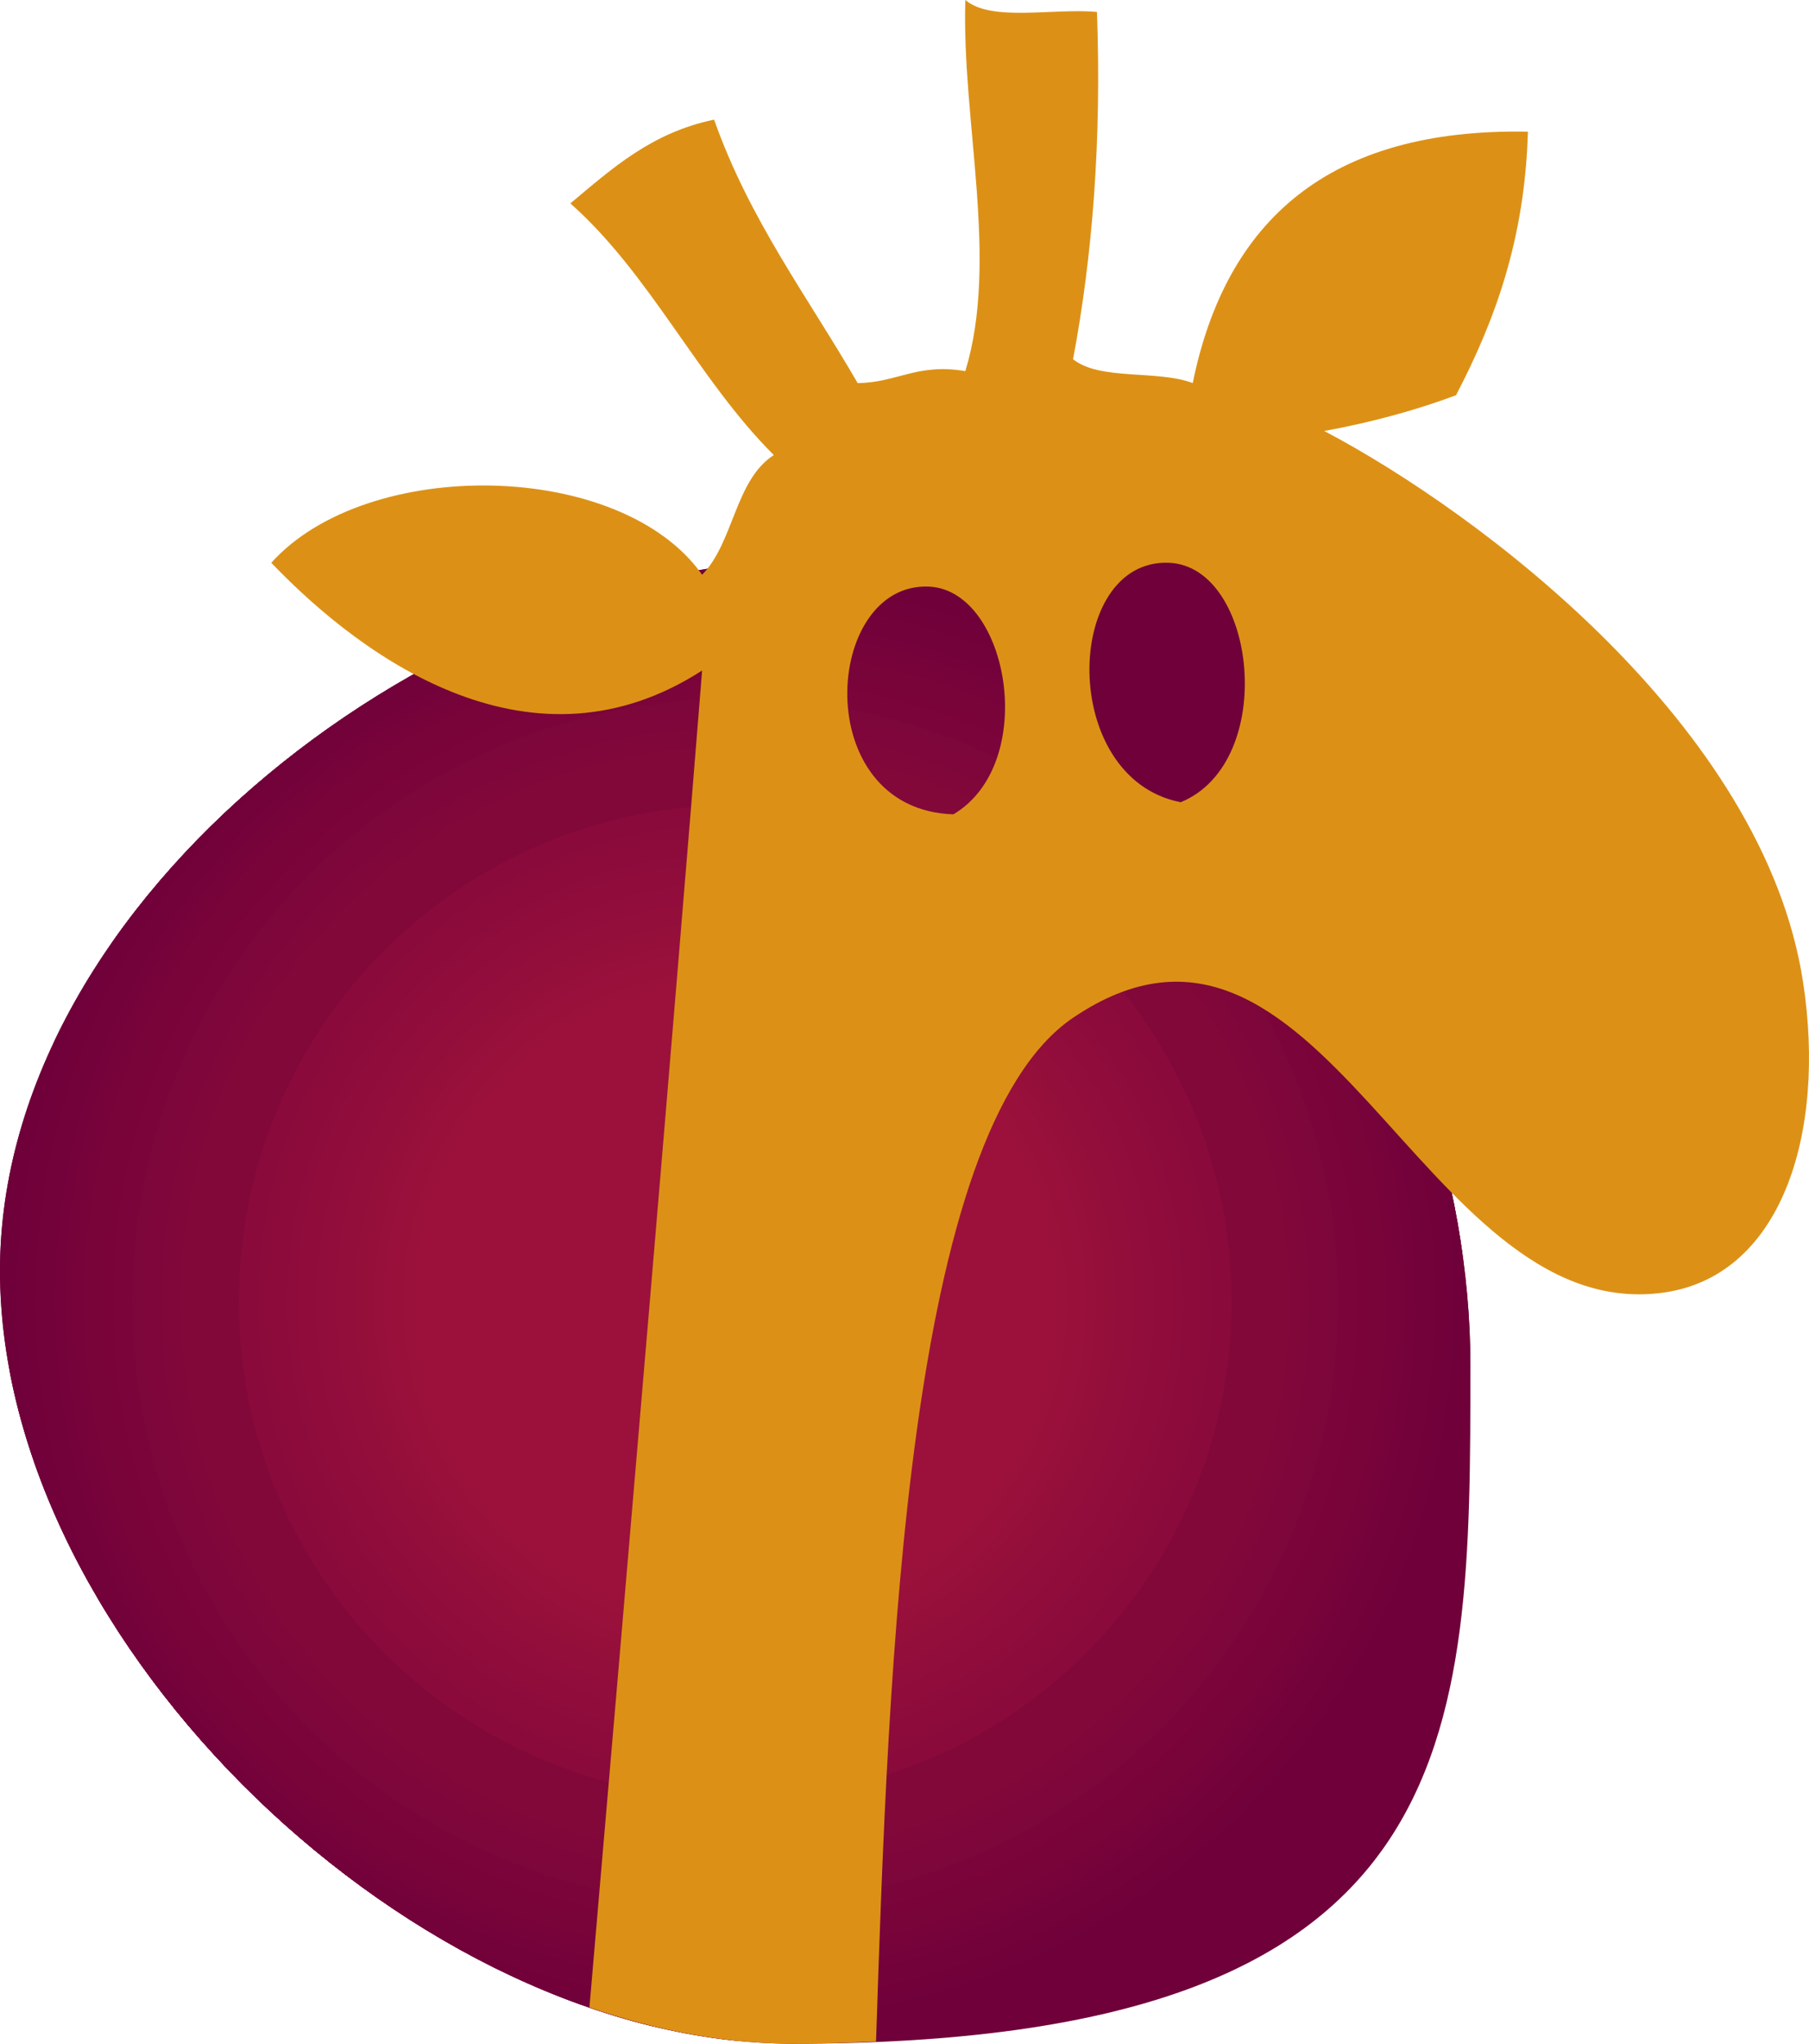
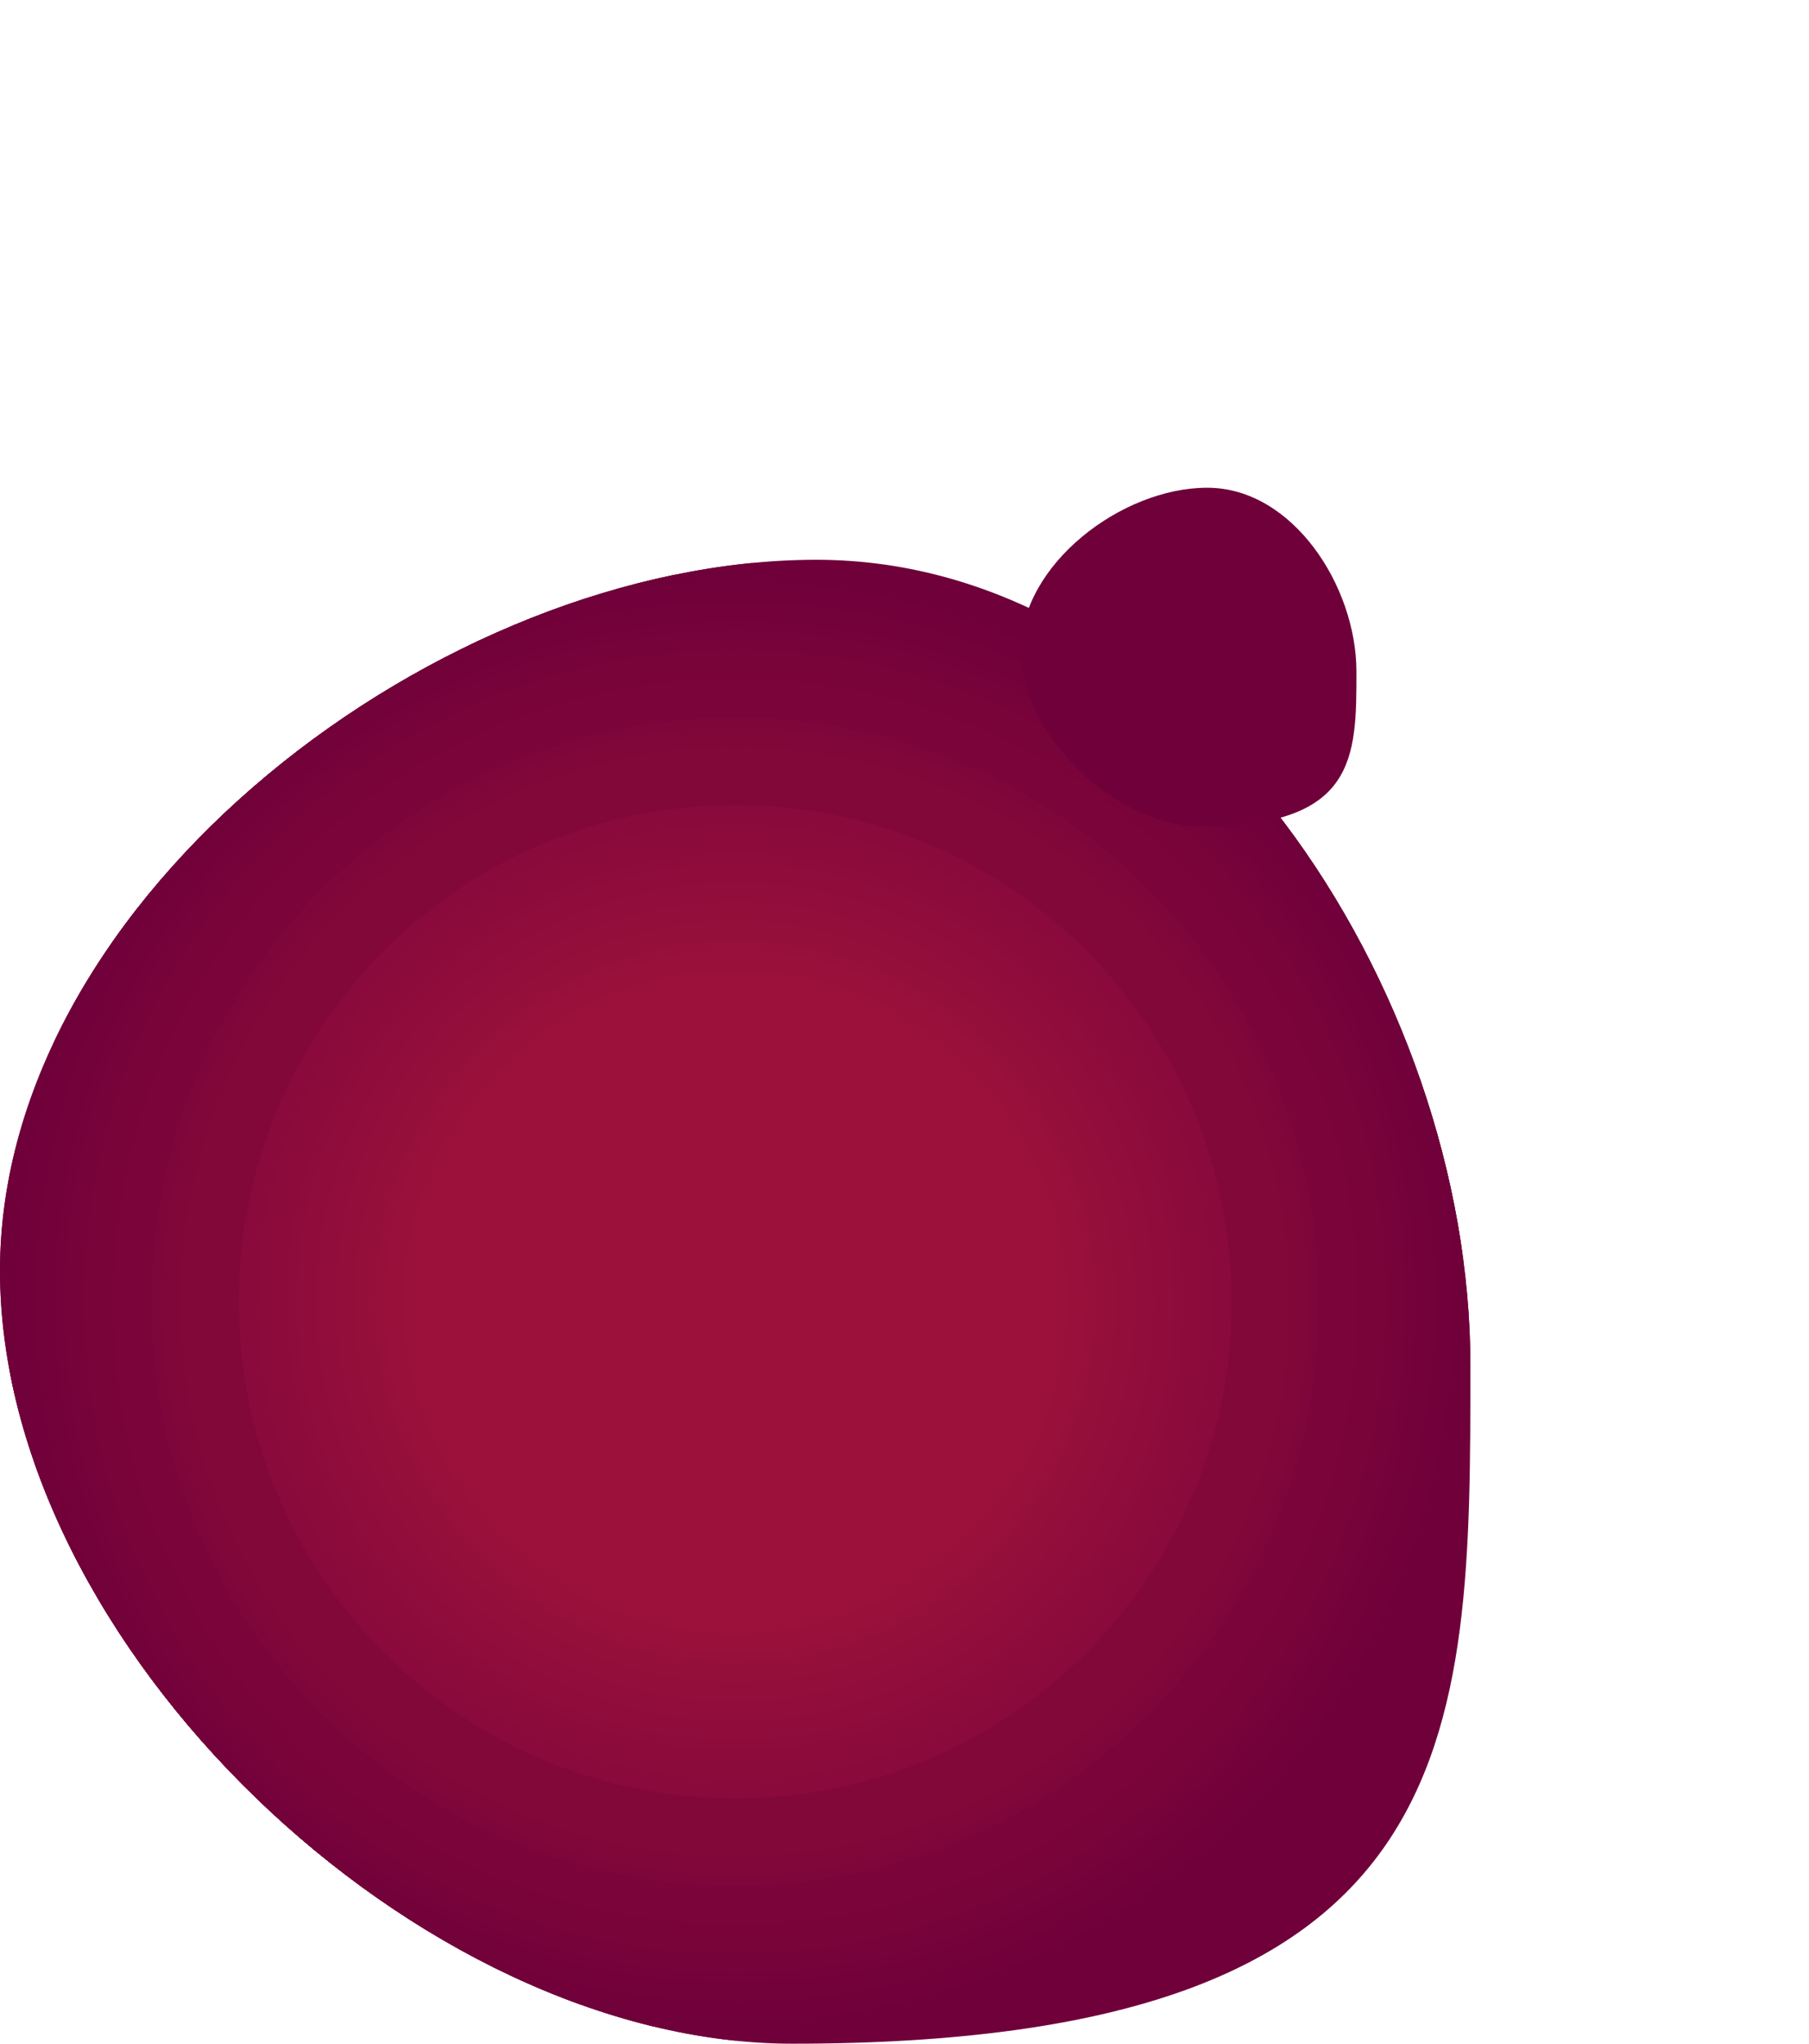
<svg xmlns="http://www.w3.org/2000/svg" xmlns:ns1="http://sodipodi.sourceforge.net/DTD/sodipodi-0.dtd" xmlns:ns2="http://www.inkscape.org/namespaces/inkscape" xmlns:xlink="http://www.w3.org/1999/xlink" version="1.1" id="Calque_1" x="0px" y="0px" width="111.047" height="125.377" viewBox="0 0 111.047 125.377" enable-background="new 0 0 566.93 375.82" xml:space="preserve" ns1:docname="logo_Asqatasun_girafe_portrait.svg" ns2:version="0.92.5 (2060ec1f9f, 2020-04-08)" ns2:export-filename="/home/mfaure/Documents/Asqatasun/Dossier-0Permanent/Communication/Logo Asqatasun/Logo girafe portrait/logo_Asqatasun_girafe_portrait_w200.png" ns2:export-xdpi="172.89902" ns2:export-ydpi="172.89902">
  <defs id="defs200" />
  <ns1:namedview pagecolor="#ffffff" bordercolor="#666666" borderopacity="1" objecttolerance="10" gridtolerance="10" guidetolerance="10" ns2:pageopacity="0" ns2:pageshadow="2" ns2:window-width="746" ns2:window-height="424" id="namedview198" showgrid="false" fit-margin-top="0" fit-margin-left="0" fit-margin-right="0" fit-margin-bottom="0" ns2:zoom="1.8838305" ns2:cx="116.05549" ns2:cy="38.849361" ns2:window-x="4107" ns2:window-y="401" ns2:window-maximized="0" ns2:current-layer="g195" />
  <g id="g195" transform="translate(-14.15,-120.817)">
    <g id="g119">
      <g id="g193">
        <g id="g171">
          <g id="g169">
            <defs id="defs86">
              <path ns2:connector-curvature="0" d="m 104.411,204.573 c 0,22.995 0,41.62 -41.615,41.62 -22.983,0 -48.646,-24.441 -48.646,-47.428 0,-22.98 27.132,-43.607 50.114,-43.607 22.988,0 40.147,26.442 40.147,49.415 z" id="SVGID_10_" />
            </defs>
            <clipPath id="SVGID_11_">
              <use height="100%" width="100%" y="0" x="0" style="overflow:visible" id="use88" overflow="visible" xlink:href="#SVGID_10_" />
            </clipPath>
            <rect style="fill:#6f003a" id="rect91" height="91.041" width="90.264" clip-path="url(#SVGID_11_)" y="155.152" x="14.152" />
            <path style="fill:#6f003a" ns2:connector-curvature="0" id="path93" d="m 104.607,200.674 c 0,25.029 -20.292,45.326 -45.326,45.326 -25.034,0 -45.325,-20.297 -45.325,-45.326 0,-25.029 20.291,-45.325 45.325,-45.325 25.034,0 45.326,20.296 45.326,45.325 z" clip-path="url(#SVGID_11_)" />
            <path style="fill:#70003a" ns2:connector-curvature="0" id="path95" d="m 104.017,200.674 c 0,24.701 -20.032,44.733 -44.735,44.733 -24.705,0 -44.732,-20.032 -44.732,-44.733 0,-24.705 20.027,-44.732 44.732,-44.732 24.702,-0.001 44.735,20.027 44.735,44.732 z" clip-path="url(#SVGID_11_)" />
-             <path style="fill:#71013a" ns2:connector-curvature="0" id="path97" d="m 103.419,200.674 c 0,24.379 -19.764,44.133 -44.138,44.133 -24.379,0 -44.141,-19.754 -44.141,-44.133 0,-24.379 19.762,-44.135 44.141,-44.135 24.374,0 44.138,19.756 44.138,44.135 z" clip-path="url(#SVGID_11_)" />
+             <path style="fill:#71013a" ns2:connector-curvature="0" id="path97" d="m 103.419,200.674 c 0,24.379 -19.764,44.133 -44.138,44.133 -24.379,0 -44.141,-19.754 -44.141,-44.133 0,-24.379 19.762,-44.135 44.141,-44.135 24.374,0 44.138,19.756 44.138,44.135 " clip-path="url(#SVGID_11_)" />
            <path style="fill:#72013a" ns2:connector-curvature="0" id="path99" d="m 102.826,200.674 c 0,24.048 -19.5,43.543 -43.545,43.543 -24.05,0 -43.545,-19.495 -43.545,-43.543 0,-24.05 19.495,-43.54 43.545,-43.54 24.045,0 43.545,19.49 43.545,43.54 z" clip-path="url(#SVGID_11_)" />
            <path style="fill:#73023a" ns2:connector-curvature="0" id="path101" d="m 102.234,200.674 c 0,23.724 -19.232,42.948 -42.953,42.948 -23.721,0 -42.947,-19.225 -42.947,-42.948 0,-23.721 19.227,-42.952 42.947,-42.952 23.72,0 42.953,19.231 42.953,42.952 z" clip-path="url(#SVGID_11_)" />
-             <circle style="fill:#74023a" id="circle103" r="42.356" cy="200.674" cx="59.28" clip-path="url(#SVGID_11_)" />
            <circle style="fill:#75023a" id="circle105" r="41.761" cy="200.674" cx="59.28" clip-path="url(#SVGID_11_)" />
            <path style="fill:#76033a" ns2:connector-curvature="0" id="path107" d="m 100.451,200.674 c 0,22.736 -18.436,41.168 -41.17,41.168 -22.741,0 -41.165,-18.432 -41.165,-41.168 0,-22.736 18.424,-41.168 41.165,-41.168 22.735,0 41.17,18.432 41.17,41.168 z" clip-path="url(#SVGID_11_)" />
            <path style="fill:#77033a" ns2:connector-curvature="0" id="path109" d="m 99.854,200.674 c 0,22.408 -18.167,40.575 -40.572,40.575 -22.41,0 -40.575,-18.167 -40.575,-40.575 0,-22.407 18.165,-40.572 40.575,-40.572 22.405,0 40.572,18.165 40.572,40.572 z" clip-path="url(#SVGID_11_)" />
            <path style="fill:#78043a" ns2:connector-curvature="0" id="path111" d="m 99.259,200.674 c 0,22.084 -17.901,39.98 -39.978,39.98 -22.081,0 -39.979,-17.896 -39.979,-39.98 0,-22.08 17.898,-39.982 39.979,-39.982 22.076,-0.001 39.978,17.902 39.978,39.982 z" clip-path="url(#SVGID_11_)" />
            <path style="fill:#79043a" ns2:connector-curvature="0" id="path113" d="m 98.669,200.674 c 0,21.755 -17.638,39.383 -39.388,39.383 -21.752,0 -39.383,-17.628 -39.383,-39.383 0,-21.752 17.631,-39.383 39.383,-39.383 21.75,0 39.388,17.631 39.388,39.383 z" clip-path="url(#SVGID_11_)" />
            <path style="fill:#7a043a" ns2:connector-curvature="0" id="path115" d="m 98.074,200.674 c 0,21.426 -17.365,38.791 -38.793,38.791 -21.423,0 -38.792,-17.365 -38.792,-38.791 0,-21.423 17.369,-38.792 38.792,-38.792 21.428,0 38.793,17.369 38.793,38.792 z" clip-path="url(#SVGID_11_)" />
            <path style="fill:#7b053a" ns2:connector-curvature="0" id="path117" d="m 97.483,200.674 c 0,21.095 -17.103,38.195 -38.202,38.195 -21.094,0 -38.197,-17.101 -38.197,-38.195 0,-21.096 17.104,-38.199 38.197,-38.199 21.1,0 38.202,17.103 38.202,38.199 z" clip-path="url(#SVGID_11_)" />
-             <path style="fill:#7d063a" ns2:connector-curvature="0" id="path119" d="m 96.289,200.674 c 0,20.437 -16.564,37.01 -37.008,37.01 -20.438,0 -37.01,-16.573 -37.01,-37.01 0,-20.441 16.571,-37.007 37.01,-37.007 20.444,0 37.008,16.565 37.008,37.007 z" clip-path="url(#SVGID_11_)" />
-             <path style="fill:#7e063a" ns2:connector-curvature="0" id="path121" d="m 95.701,200.674 c 0,20.109 -16.308,36.415 -36.42,36.415 -20.109,0 -36.414,-16.306 -36.414,-36.415 0,-20.109 16.305,-36.417 36.414,-36.417 20.113,0 36.42,16.307 36.42,36.417 z" clip-path="url(#SVGID_11_)" />
            <path style="fill:#7f063a" ns2:connector-curvature="0" id="path123" d="m 95.099,200.674 c 0,19.781 -16.034,35.818 -35.817,35.818 -19.78,0 -35.824,-16.037 -35.824,-35.818 0,-19.783 16.044,-35.816 35.824,-35.816 19.782,-0.001 35.817,16.033 35.817,35.816 z" clip-path="url(#SVGID_11_)" />
            <path style="fill:#80073a" ns2:connector-curvature="0" id="path125" d="m 94.506,200.674 c 0,19.452 -15.771,35.225 -35.225,35.225 -19.457,0 -35.229,-15.772 -35.229,-35.225 0,-19.457 15.772,-35.222 35.229,-35.222 19.454,0 35.225,15.765 35.225,35.222 z" clip-path="url(#SVGID_11_)" />
            <path style="fill:#81073a" ns2:connector-curvature="0" id="path127" d="m 93.918,200.674 c 0,19.123 -15.512,34.63 -34.637,34.63 -19.133,0 -34.632,-15.507 -34.632,-34.63 0,-19.127 15.499,-34.635 34.632,-34.635 19.125,0 34.637,15.508 34.637,34.635 z" clip-path="url(#SVGID_11_)" />
            <ellipse style="fill:#82083a" id="ellipse129" ry="34.043" rx="34.037" cy="200.674" cx="59.279" clip-path="url(#SVGID_11_)" />
            <path style="fill:#890a3b" ns2:connector-curvature="0" id="path131" d="m 89.756,200.674 c 0,16.835 -13.646,30.473 -30.475,30.473 -16.832,0 -30.474,-13.638 -30.474,-30.473 0,-16.834 13.642,-30.474 30.474,-30.474 16.828,0 30.475,13.64 30.475,30.474 z" clip-path="url(#SVGID_11_)" />
            <path style="fill:#8a0a3b" ns2:connector-curvature="0" id="path133" d="m 89.163,200.674 c 0,16.502 -13.383,29.882 -29.882,29.882 -16.503,0 -29.879,-13.38 -29.879,-29.882 0,-16.503 13.376,-29.881 29.879,-29.881 16.499,0 29.882,13.378 29.882,29.881 z" clip-path="url(#SVGID_11_)" />
            <path style="fill:#8b0b3b" ns2:connector-curvature="0" id="path135" d="m 88.565,200.674 c 0,16.175 -13.104,29.285 -29.284,29.285 -16.174,0 -29.291,-13.11 -29.291,-29.285 0,-16.176 13.117,-29.283 29.291,-29.283 16.18,0 29.284,13.107 29.284,29.283 z" clip-path="url(#SVGID_11_)" />
            <circle style="fill:#8c0b3b" id="circle137" r="28.693" cy="200.674" cx="59.278" clip-path="url(#SVGID_11_)" />
            <path style="fill:#8d0b3b" ns2:connector-curvature="0" id="path139" d="m 87.381,200.674 c 0,15.517 -12.58,28.097 -28.1,28.097 -15.519,0 -28.099,-12.58 -28.099,-28.097 0,-15.521 12.58,-28.099 28.099,-28.099 15.52,0 28.1,12.577 28.1,28.099 z" clip-path="url(#SVGID_11_)" />
            <path style="fill:#8e0c3b" ns2:connector-curvature="0" id="path141" d="m 86.783,200.674 c 0,15.188 -12.312,27.5 -27.502,27.5 -15.189,0 -27.506,-12.312 -27.506,-27.5 0,-15.191 12.316,-27.501 27.506,-27.501 15.191,0 27.502,12.309 27.502,27.501 z" clip-path="url(#SVGID_11_)" />
            <path style="fill:#8f0c3b" ns2:connector-curvature="0" id="path143" d="m 86.188,200.674 c 0,14.859 -12.045,26.912 -26.906,26.912 -14.858,0 -26.911,-12.053 -26.911,-26.912 0,-14.863 12.053,-26.908 26.911,-26.908 14.861,0 26.906,12.045 26.906,26.908 z" clip-path="url(#SVGID_11_)" />
            <path style="fill:#900d3b" ns2:connector-curvature="0" id="path145" d="m 85.598,200.674 c 0,14.532 -11.782,26.312 -26.316,26.312 -14.529,0 -26.313,-11.78 -26.313,-26.312 0,-14.534 11.784,-26.316 26.313,-26.316 14.533,-0.001 26.316,11.782 26.316,26.316 z" clip-path="url(#SVGID_11_)" />
            <path style="fill:#910d3b" ns2:connector-curvature="0" id="path147" d="m 85,200.674 c 0,14.203 -11.513,25.725 -25.719,25.725 -14.205,0 -25.726,-11.521 -25.726,-25.725 0,-14.205 11.521,-25.721 25.726,-25.721 14.206,0 25.719,11.516 25.719,25.721 z" clip-path="url(#SVGID_11_)" />
            <path style="fill:#920d3b" ns2:connector-curvature="0" id="path149" d="m 84.405,200.674 c 0,13.877 -11.247,25.129 -25.124,25.129 -13.881,0 -25.131,-11.252 -25.131,-25.129 0,-13.873 11.25,-25.131 25.131,-25.131 13.877,0 25.124,11.258 25.124,25.131 z" clip-path="url(#SVGID_11_)" />
            <path style="fill:#930e3b" ns2:connector-curvature="0" id="path151" d="m 83.812,200.674 c 0,13.553 -10.983,24.531 -24.531,24.531 -13.553,0 -24.533,-10.979 -24.533,-24.531 0,-13.55 10.98,-24.533 24.533,-24.533 13.548,0 24.531,10.983 24.531,24.533 z" clip-path="url(#SVGID_11_)" />
            <path style="fill:#940e3b" ns2:connector-curvature="0" id="path153" d="m 83.215,200.674 c 0,13.227 -10.715,23.941 -23.934,23.941 -13.224,0 -23.941,-10.715 -23.941,-23.941 0,-13.221 10.718,-23.938 23.941,-23.938 13.219,-10e-4 23.934,10.717 23.934,23.938 z" clip-path="url(#SVGID_11_)" />
            <path style="fill:#950f3b" ns2:connector-curvature="0" id="path155" d="m 82.623,200.674 c 0,12.893 -10.447,23.349 -23.342,23.349 -12.895,0 -23.346,-10.456 -23.346,-23.349 0,-12.892 10.451,-23.348 23.346,-23.348 12.895,0 23.342,10.456 23.342,23.348 z" clip-path="url(#SVGID_11_)" />
-             <path style="fill:#960f3b" ns2:connector-curvature="0" id="path157" d="m 82.032,200.674 c 0,12.568 -10.186,22.752 -22.751,22.752 -12.565,0 -22.748,-10.184 -22.748,-22.752 0,-12.562 10.183,-22.75 22.748,-22.75 12.565,0 22.751,10.187 22.751,22.75 z" clip-path="url(#SVGID_11_)" />
            <path style="fill:#970f3b" ns2:connector-curvature="0" id="path159" d="m 81.438,200.674 c 0,12.236 -9.92,22.158 -22.156,22.158 -12.239,0 -22.16,-9.922 -22.16,-22.158 0,-12.234 9.921,-22.156 22.16,-22.156 12.236,0 22.156,9.921 22.156,22.156 z" clip-path="url(#SVGID_11_)" />
            <path style="fill:#98103b" ns2:connector-curvature="0" id="path161" d="m 80.845,200.674 c 0,11.908 -9.658,21.564 -21.563,21.564 -11.912,0 -21.565,-9.656 -21.565,-21.564 0,-11.904 9.653,-21.565 21.565,-21.565 11.905,-0.001 21.563,9.661 21.563,21.565 z" clip-path="url(#SVGID_11_)" />
            <path style="fill:#99103b" ns2:connector-curvature="0" id="path163" d="m 80.247,200.674 c 0,11.579 -9.39,20.967 -20.966,20.967 -11.583,0 -20.973,-9.388 -20.973,-20.967 0,-11.578 9.39,-20.969 20.973,-20.969 11.576,0 20.966,9.391 20.966,20.969 z" clip-path="url(#SVGID_11_)" />
            <path style="fill:#9a113b" ns2:connector-curvature="0" id="path165" d="m 79.652,200.674 c 0,11.252 -9.124,20.376 -20.371,20.376 -11.254,0 -20.378,-9.124 -20.378,-20.376 0,-11.257 9.124,-20.373 20.378,-20.373 11.247,0 20.371,9.116 20.371,20.373 z" clip-path="url(#SVGID_11_)" />
            <path style="fill:#9b113b" ns2:connector-curvature="0" id="path167" d="m 79.064,200.674 c 0,10.926 -8.859,19.781 -19.783,19.781 -10.926,0 -19.78,-8.855 -19.78,-19.781 0,-10.928 8.854,-19.783 19.78,-19.783 10.924,0 19.783,8.855 19.783,19.783 z" clip-path="url(#SVGID_11_)" />
          </g>
        </g>
        <g id="g175">
          <path style="fill:none" ns2:connector-curvature="0" id="path173" d="m 104.411,204.573 c 0,22.995 0,41.62 -41.615,41.62 -22.983,0 -48.646,-24.441 -48.646,-47.428 0,-22.98 27.132,-43.607 50.114,-43.607 22.988,0 40.147,26.442 40.147,49.415 z" />
        </g>
        <g id="g179">
          <path style="fill:none" ns2:connector-curvature="0" id="path177" d="m 104.411,204.573 c 0,22.995 0,41.62 -41.615,41.62 -22.983,0 -48.646,-24.441 -48.646,-47.428 0,-22.98 27.132,-43.607 50.114,-43.607 22.988,0 40.147,26.442 40.147,49.415 z" />
        </g>
        <g id="g183">
          <path style="fill:#6f003a" ns2:connector-curvature="0" id="path181" d="m 97.416,162.021 c 0,5.252 0,9.496 -9.501,9.496 -5.241,0 -11.1,-5.572 -11.1,-10.82 0,-5.247 6.191,-9.959 11.44,-9.959 5.247,0 9.161,6.04 9.161,11.283 z" />
        </g>
        <g id="g191">
          <path style="fill:none" ns2:connector-curvature="0" id="path185" d="m 71.206,156.807 c -6.514,-0.338 -7.428,13.682 1.471,13.969 5.262,-3.132 3.41,-13.708 -1.471,-13.969 z" />
          <path style="fill:none" ns2:connector-curvature="0" id="path187" d="m 86.633,170.031 c 5.984,-2.458 4.654,-14.484 -0.735,-14.689 -6.457,-0.244 -6.778,13.24 0.735,14.689 z" />
-           <path style="fill:#dc9116" ns2:connector-curvature="0" id="path189" d="m 80.022,183.254 c 15.171,-10.258 21.298,18.605 35.996,16.893 7.47,-0.855 10.256,-9.757 8.812,-19.098 -2.414,-15.715 -19.863,-28.777 -29.388,-33.791 2.896,-0.532 5.587,-1.263 8.086,-2.193 2.351,-4.512 4.223,-9.492 4.414,-16.17 -12.227,-0.228 -18.542,5.457 -20.576,15.424 -2.114,-0.819 -5.721,-0.143 -7.344,-1.465 1.2,-6.391 1.751,-13.432 1.466,-21.305 -2.702,-0.24 -6.499,0.624 -8.079,-0.732 -0.234,7.42 2.08,15.915 0,22.768 -2.955,-0.504 -4.194,0.709 -6.61,0.734 -3.05,-5.27 -6.64,-10.008 -8.813,-16.162 -3.856,0.799 -6.292,3.026 -8.824,5.139 4.939,4.375 7.825,10.789 12.488,15.438 -2.378,1.528 -2.46,5.372 -4.399,7.343 -4.979,-7.064 -20.569,-7.279 -26.447,-0.734 5.87,6.129 16.121,13.273 26.447,6.607 -1.737,21.707 -4.604,55.197 -6.918,82.023 4.131,1.422 8.342,2.221 12.464,2.221 1.771,0 3.466,-0.051 5.13,-0.133 0.759,-23.168 1.89,-55.904 12.095,-62.807 z m 5.875,-27.912 c 5.39,0.205 6.72,12.231 0.735,14.689 -7.512,-1.449 -7.191,-14.933 -0.735,-14.689 z m -13.22,15.433 c -8.898,-0.287 -7.984,-14.307 -1.471,-13.969 4.881,0.262 6.733,10.838 1.471,13.969 z" />
        </g>
      </g>
    </g>
  </g>
</svg>